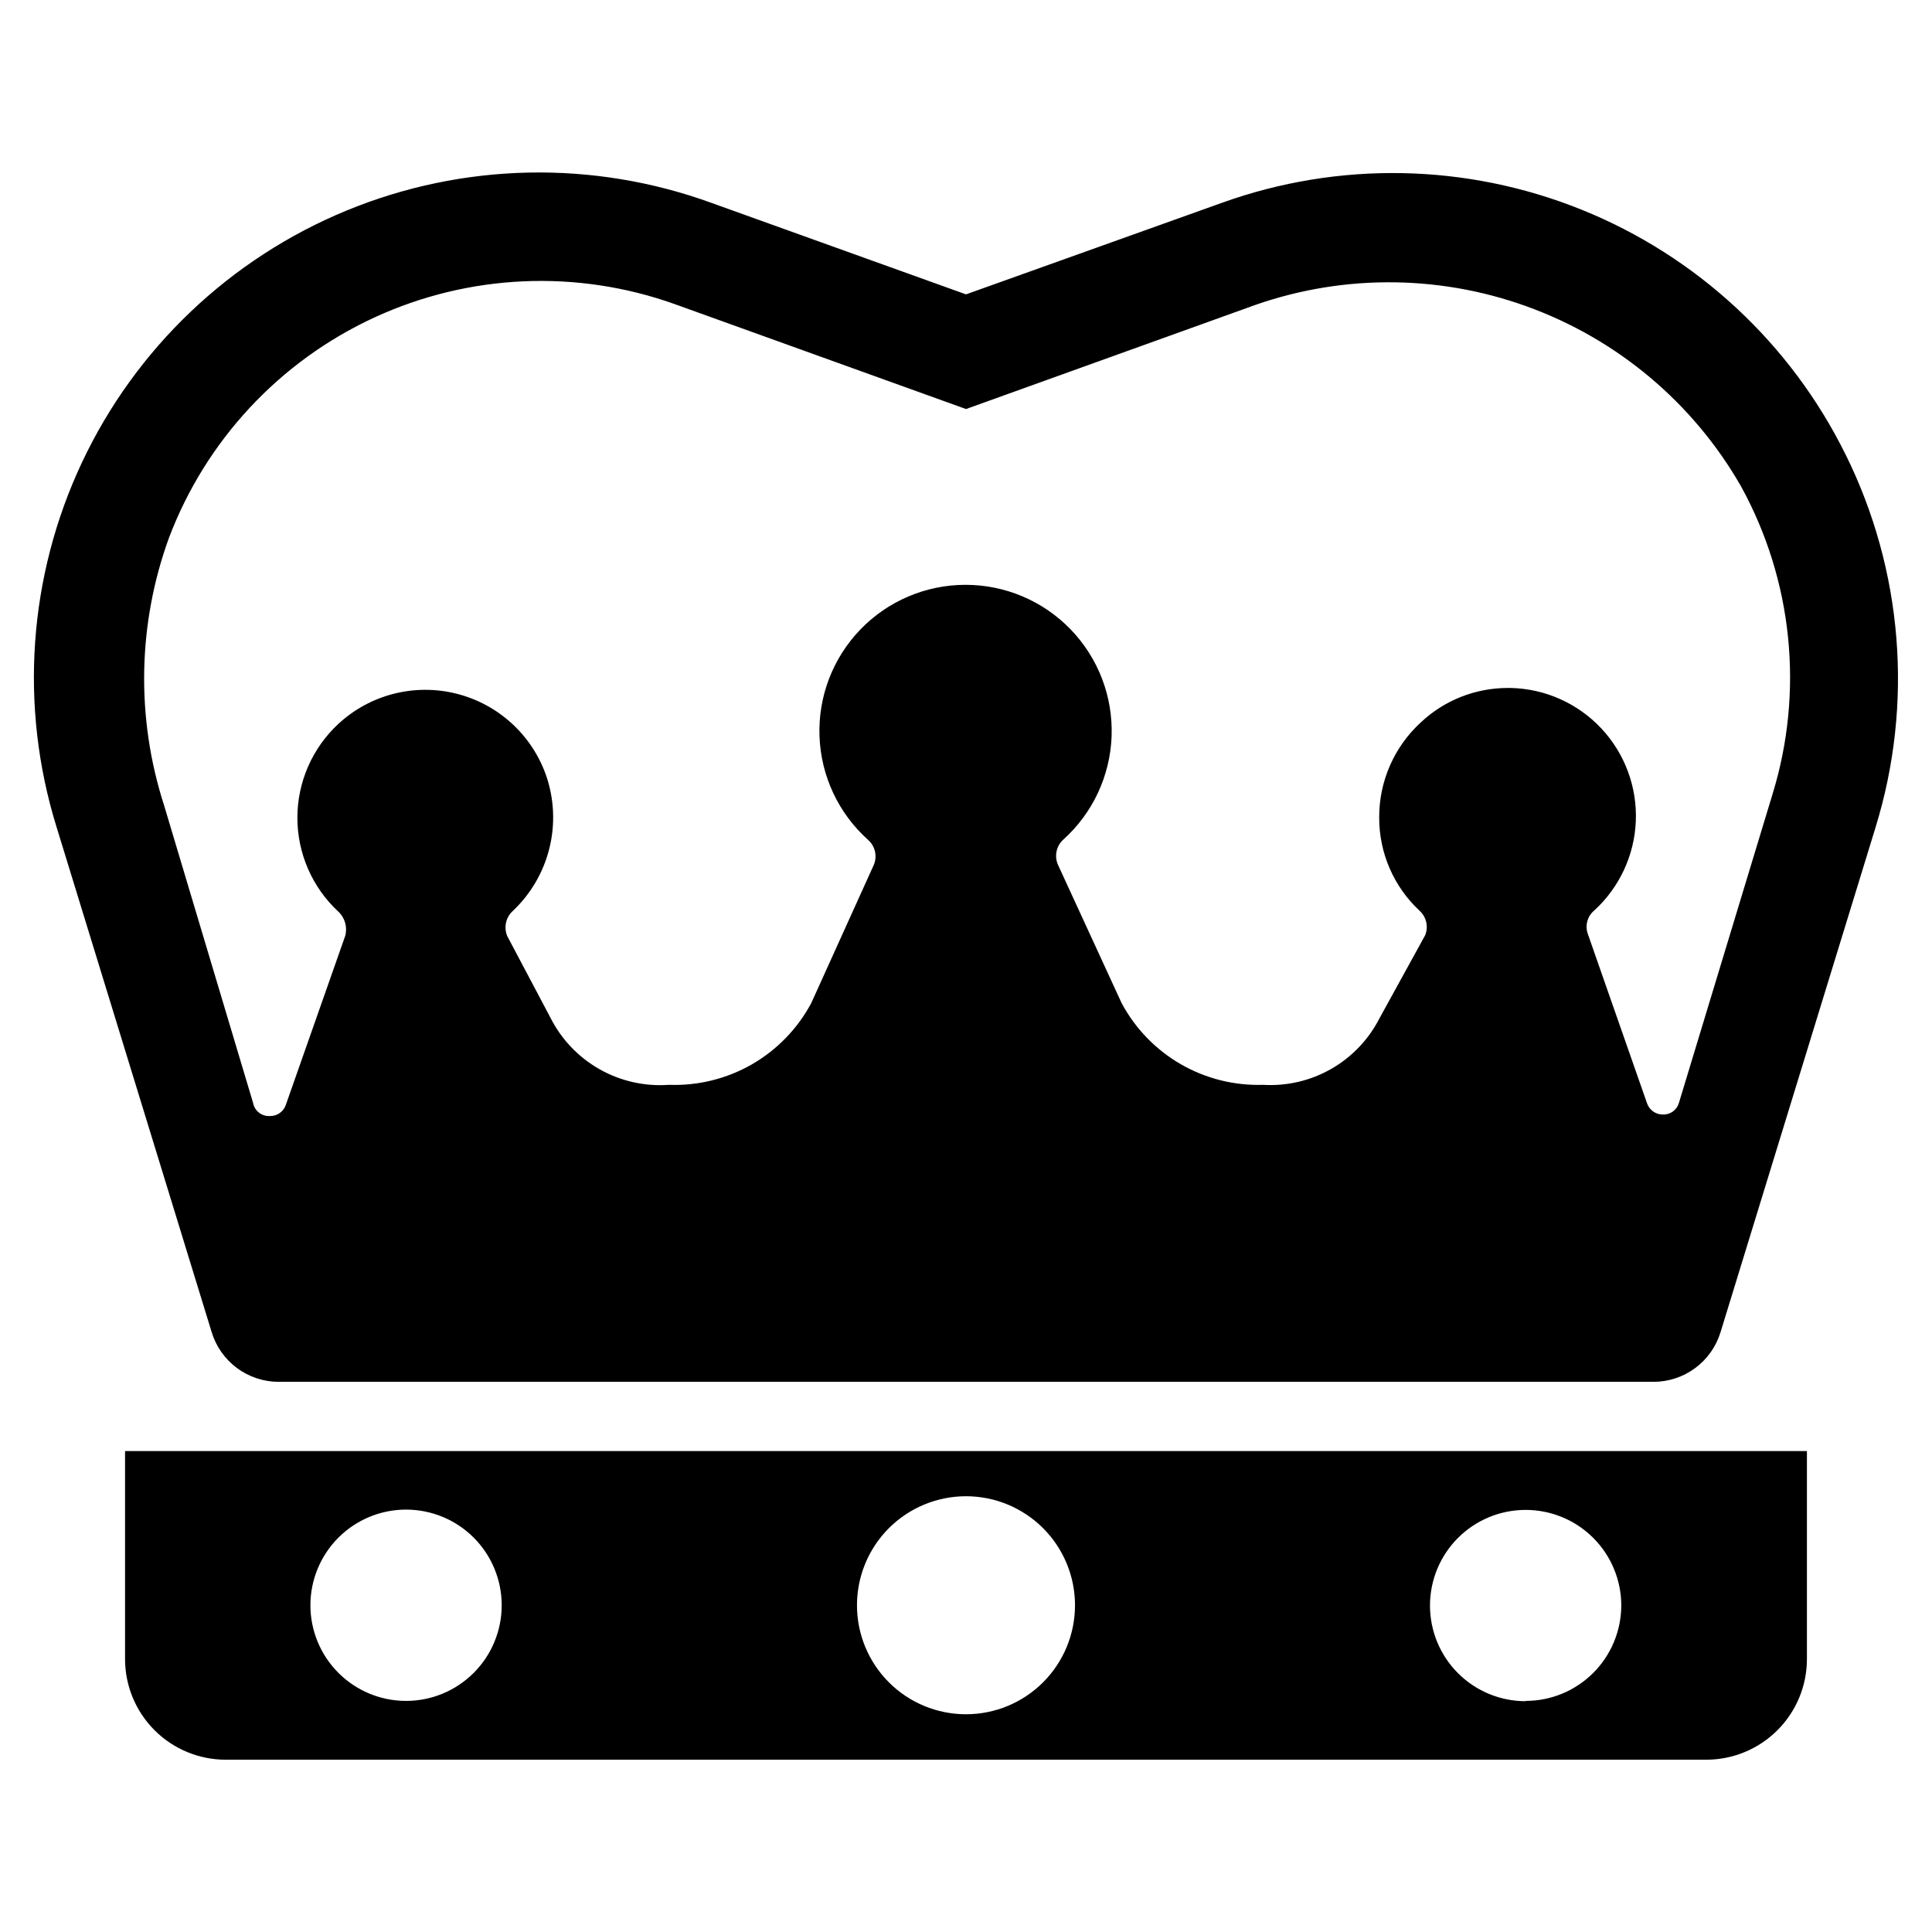
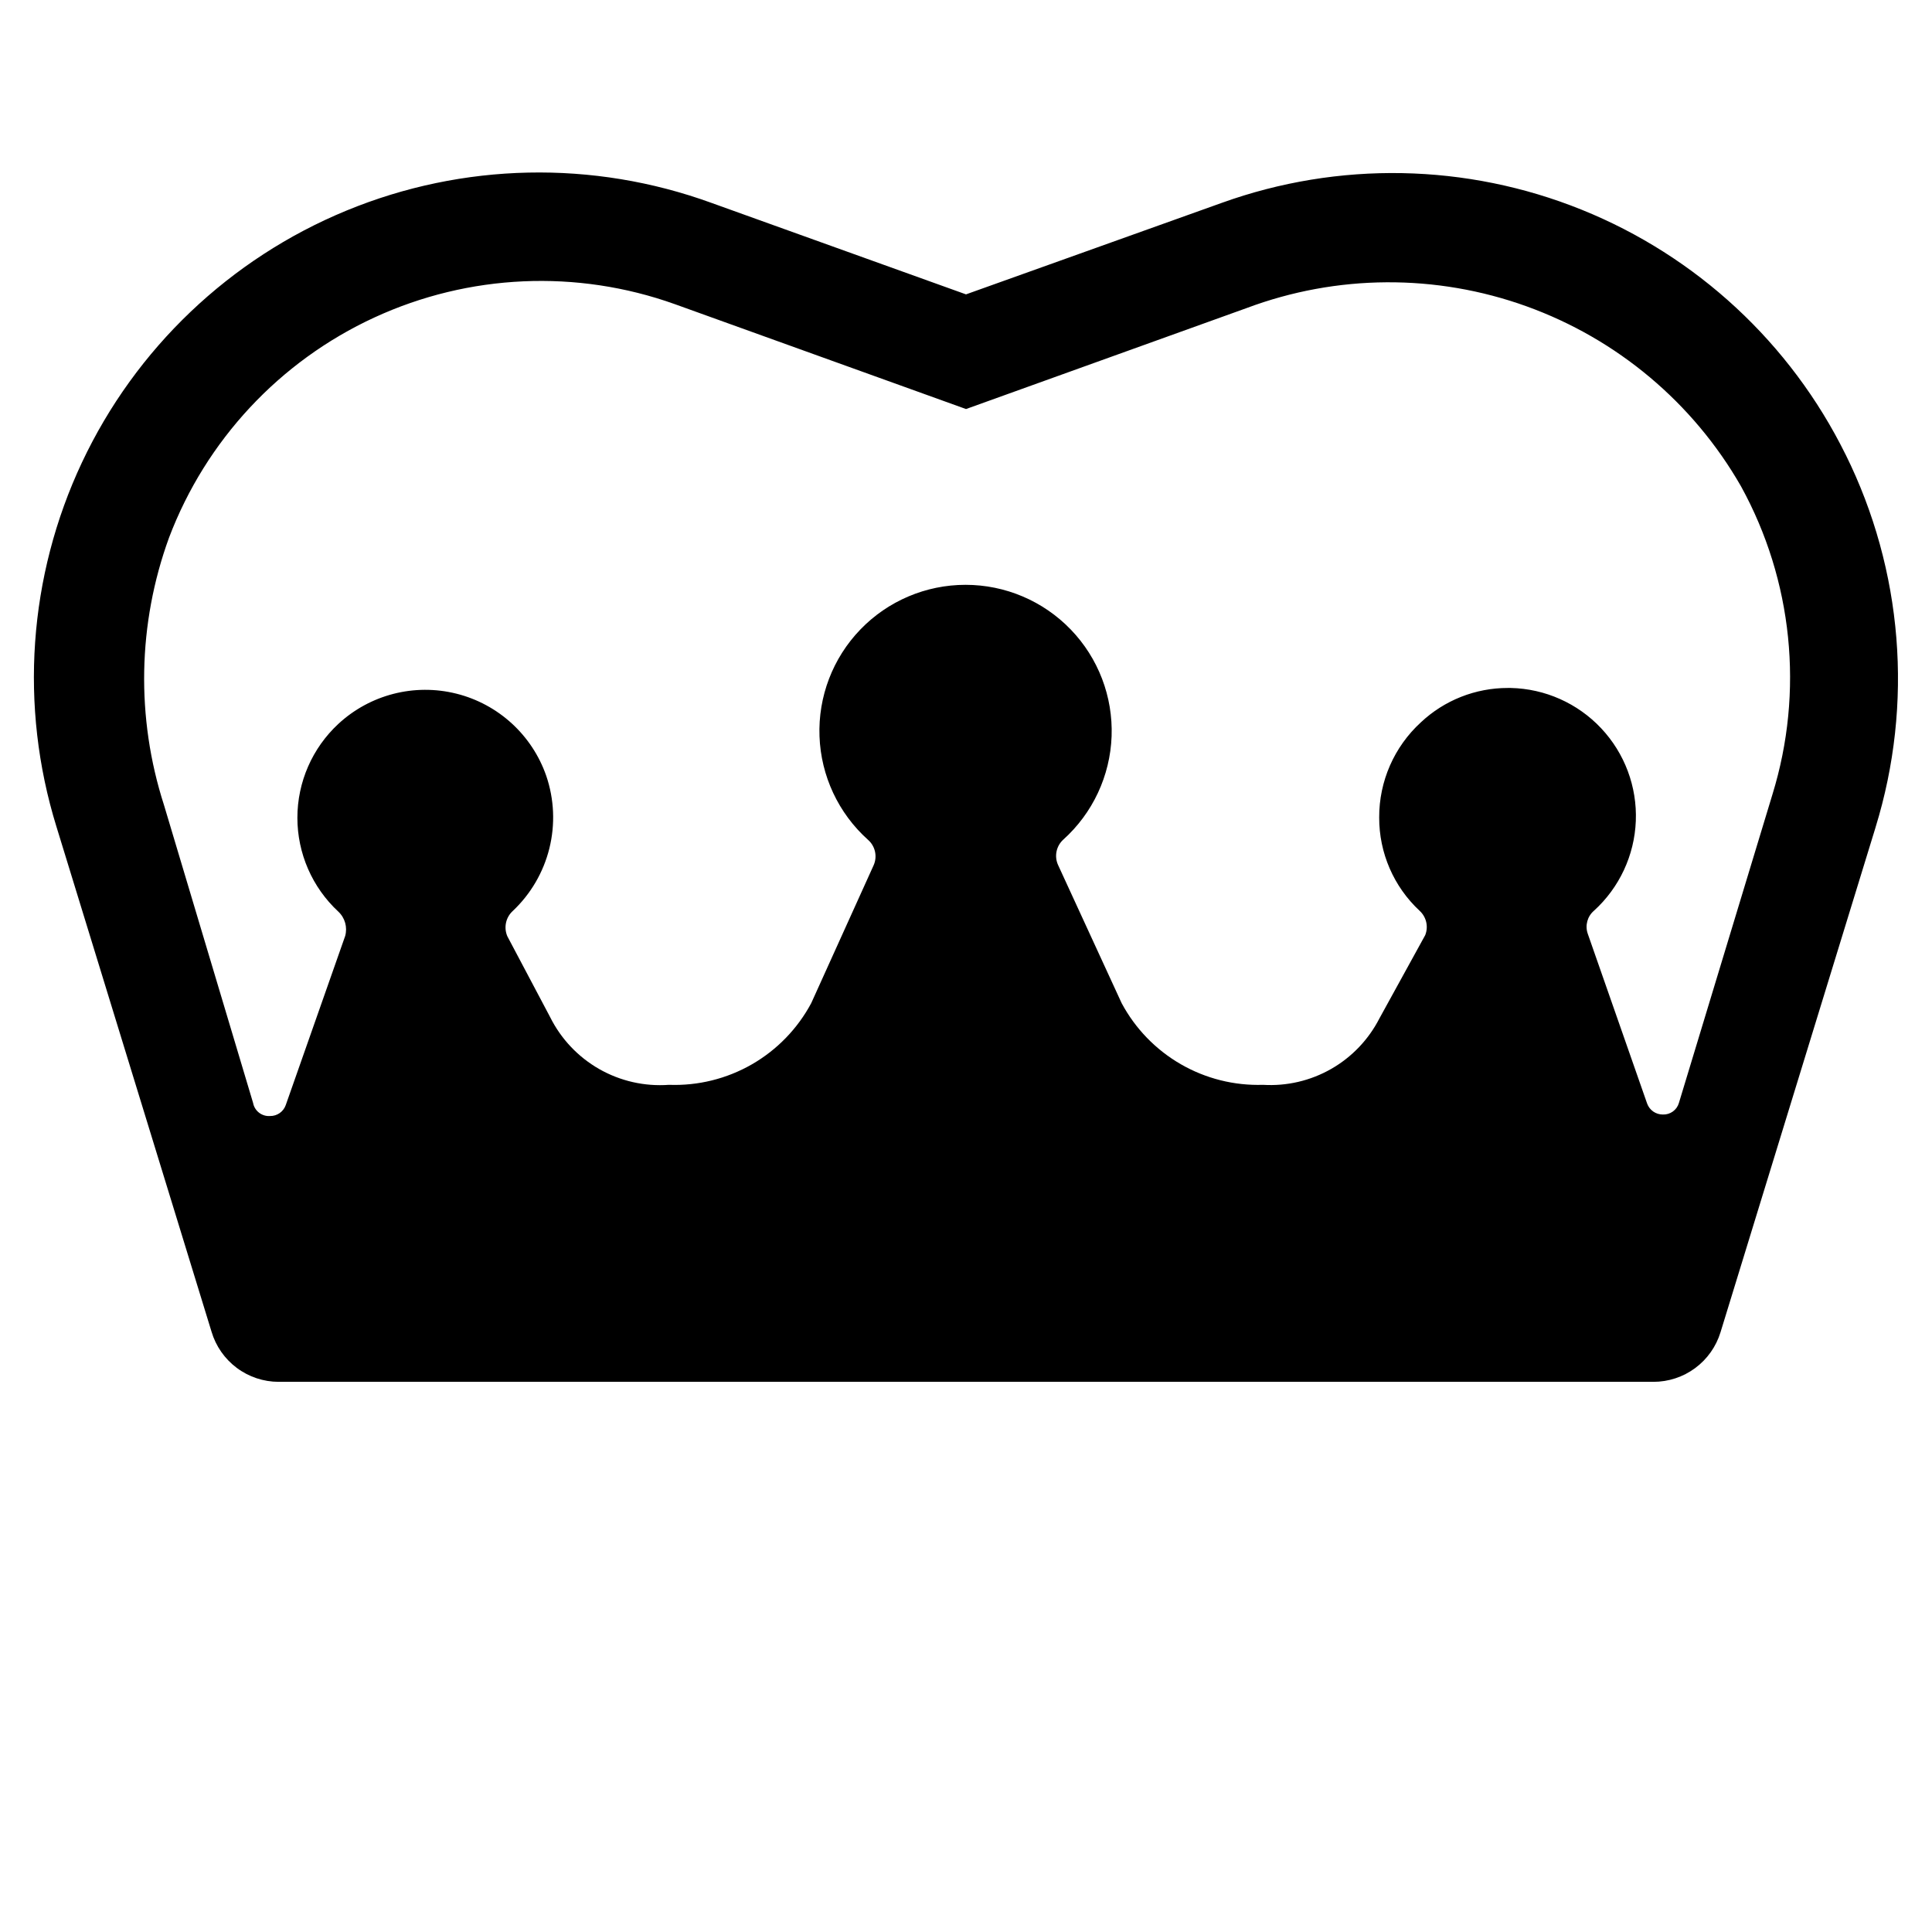
<svg xmlns="http://www.w3.org/2000/svg" fill="#000000" width="800px" height="800px" version="1.1" viewBox="144 144 512 512">
  <g>
    <path d="m633.09 264.44c-14.555-29.477-39.449-52.57-69.941-64.867-30.488-12.297-64.438-12.941-95.371-1.809l-67.777 24.246-67.465-24.246c-31.375-11.406-65.879-10.676-96.742 2.051-30.863 12.727-55.855 36.527-70.074 66.734-14.215 30.207-16.625 64.633-6.762 96.527l41.094 133.82c1.133 3.84 3.481 7.207 6.688 9.605 3.203 2.394 7.098 3.695 11.102 3.699h364.32c3.984 0.004 7.863-1.27 11.066-3.637 3.203-2.367 5.562-5.699 6.727-9.508l41.094-133.82-0.004-0.004c10.094-32.734 7.246-68.094-7.949-98.793zm-48.414 174.92c-1.867 0.012-3.539-1.156-4.172-2.914l-15.742-45.027c-0.746-2.168-0.09-4.57 1.652-6.062 6.734-6.113 10.734-14.68 11.094-23.773 0.363-9.094-2.945-17.949-9.176-24.578-6.231-6.633-14.863-10.484-23.961-10.688h-0.789 0.004c-8.574-0.008-16.824 3.258-23.066 9.133-7.055 6.469-11.059 15.617-11.02 25.188-0.035 9.375 3.848 18.332 10.703 24.719 1.793 1.633 2.391 4.203 1.496 6.457l-12.121 22.043v-0.004c-2.871 5.625-7.316 10.289-12.801 13.422-5.481 3.133-11.758 4.598-18.059 4.215-7.644 0.242-15.203-1.656-21.824-5.481-6.621-3.828-12.039-9.426-15.648-16.168l-16.844-36.605c-1.043-2.285-0.504-4.984 1.336-6.691 7.828-7.019 12.465-16.922 12.848-27.43 0.379-10.512-3.527-20.723-10.828-28.289-7.301-7.57-17.363-11.844-27.879-11.844-10.512 0-20.578 4.273-27.875 11.844-7.301 7.566-11.211 17.777-10.828 28.289 0.379 10.508 5.016 20.41 12.844 27.43 1.934 1.68 2.543 4.43 1.496 6.769l-16.531 36.527c-3.625 6.777-9.082 12.402-15.746 16.23-6.668 3.828-14.277 5.703-21.961 5.418-6.438 0.469-12.867-0.984-18.477-4.18-5.606-3.199-10.137-7.992-13.012-13.77l-11.336-21.414c-0.996-2.305-0.43-4.988 1.418-6.691 4.766-4.484 8.137-10.246 9.715-16.598 1.578-6.352 1.293-13.023-0.82-19.219-3.754-10.82-12.711-19.016-23.824-21.793-11.113-2.781-22.875 0.234-31.277 8.016-6.922 6.422-10.855 15.438-10.855 24.879s3.934 18.453 10.855 24.875c1.758 1.645 2.457 4.133 1.809 6.453l-15.742 44.793c-0.613 1.773-2.297 2.949-4.172 2.914-2.16 0.156-4.094-1.336-4.488-3.465l-23.617-78.957c-7.441-23.109-6.973-48.039 1.34-70.848 9.789-25.816 29.316-46.762 54.387-58.332 25.066-11.57 53.676-12.844 79.672-3.543l77.148 27.789 74.391-26.766c23.887-8.941 50.176-9.102 74.172-0.449s44.133 25.551 56.816 47.684c13.723 24.957 16.73 54.414 8.344 81.633l-24.797 81.789c-0.539 1.879-2.297 3.144-4.25 3.07z" />
-     <path d="m177.14 528.55v55.105c0 7.078 2.812 13.867 7.816 18.871 5.004 5.004 11.793 7.816 18.871 7.816h392.34c7.078 0 13.867-2.812 18.871-7.816 5.004-5.004 7.816-11.793 7.816-18.871v-55.105zm74.469 66.203v0.004c-6.723 0-13.168-2.672-17.922-7.426s-7.426-11.199-7.426-17.922 2.672-13.172 7.426-17.926c4.754-4.754 11.199-7.426 17.922-7.426s13.172 2.672 17.926 7.426c4.754 4.754 7.422 11.203 7.422 17.926 0 6.707-2.656 13.145-7.394 17.895s-11.164 7.43-17.871 7.453zm148.39 3.543c-7.664 0-15.012-3.043-20.43-8.461-5.418-5.418-8.461-12.766-8.461-20.426 0-7.664 3.043-15.012 8.461-20.43 5.418-5.418 12.766-8.461 20.43-8.461 7.66 0 15.008 3.043 20.426 8.461 5.418 5.418 8.465 12.766 8.465 20.43 0 7.66-3.047 15.008-8.465 20.426s-12.766 8.461-20.426 8.461zm148.31-3.465v0.004c-6.723 0-13.172-2.672-17.926-7.426-4.754-4.754-7.422-11.199-7.422-17.922s2.668-13.172 7.422-17.926c4.754-4.754 11.203-7.422 17.926-7.422s13.168 2.668 17.922 7.422c4.754 4.754 7.426 11.203 7.426 17.926-0.023 6.707-2.703 13.137-7.453 17.871-4.75 4.738-11.188 7.398-17.895 7.398z" />
  </g>
</svg>